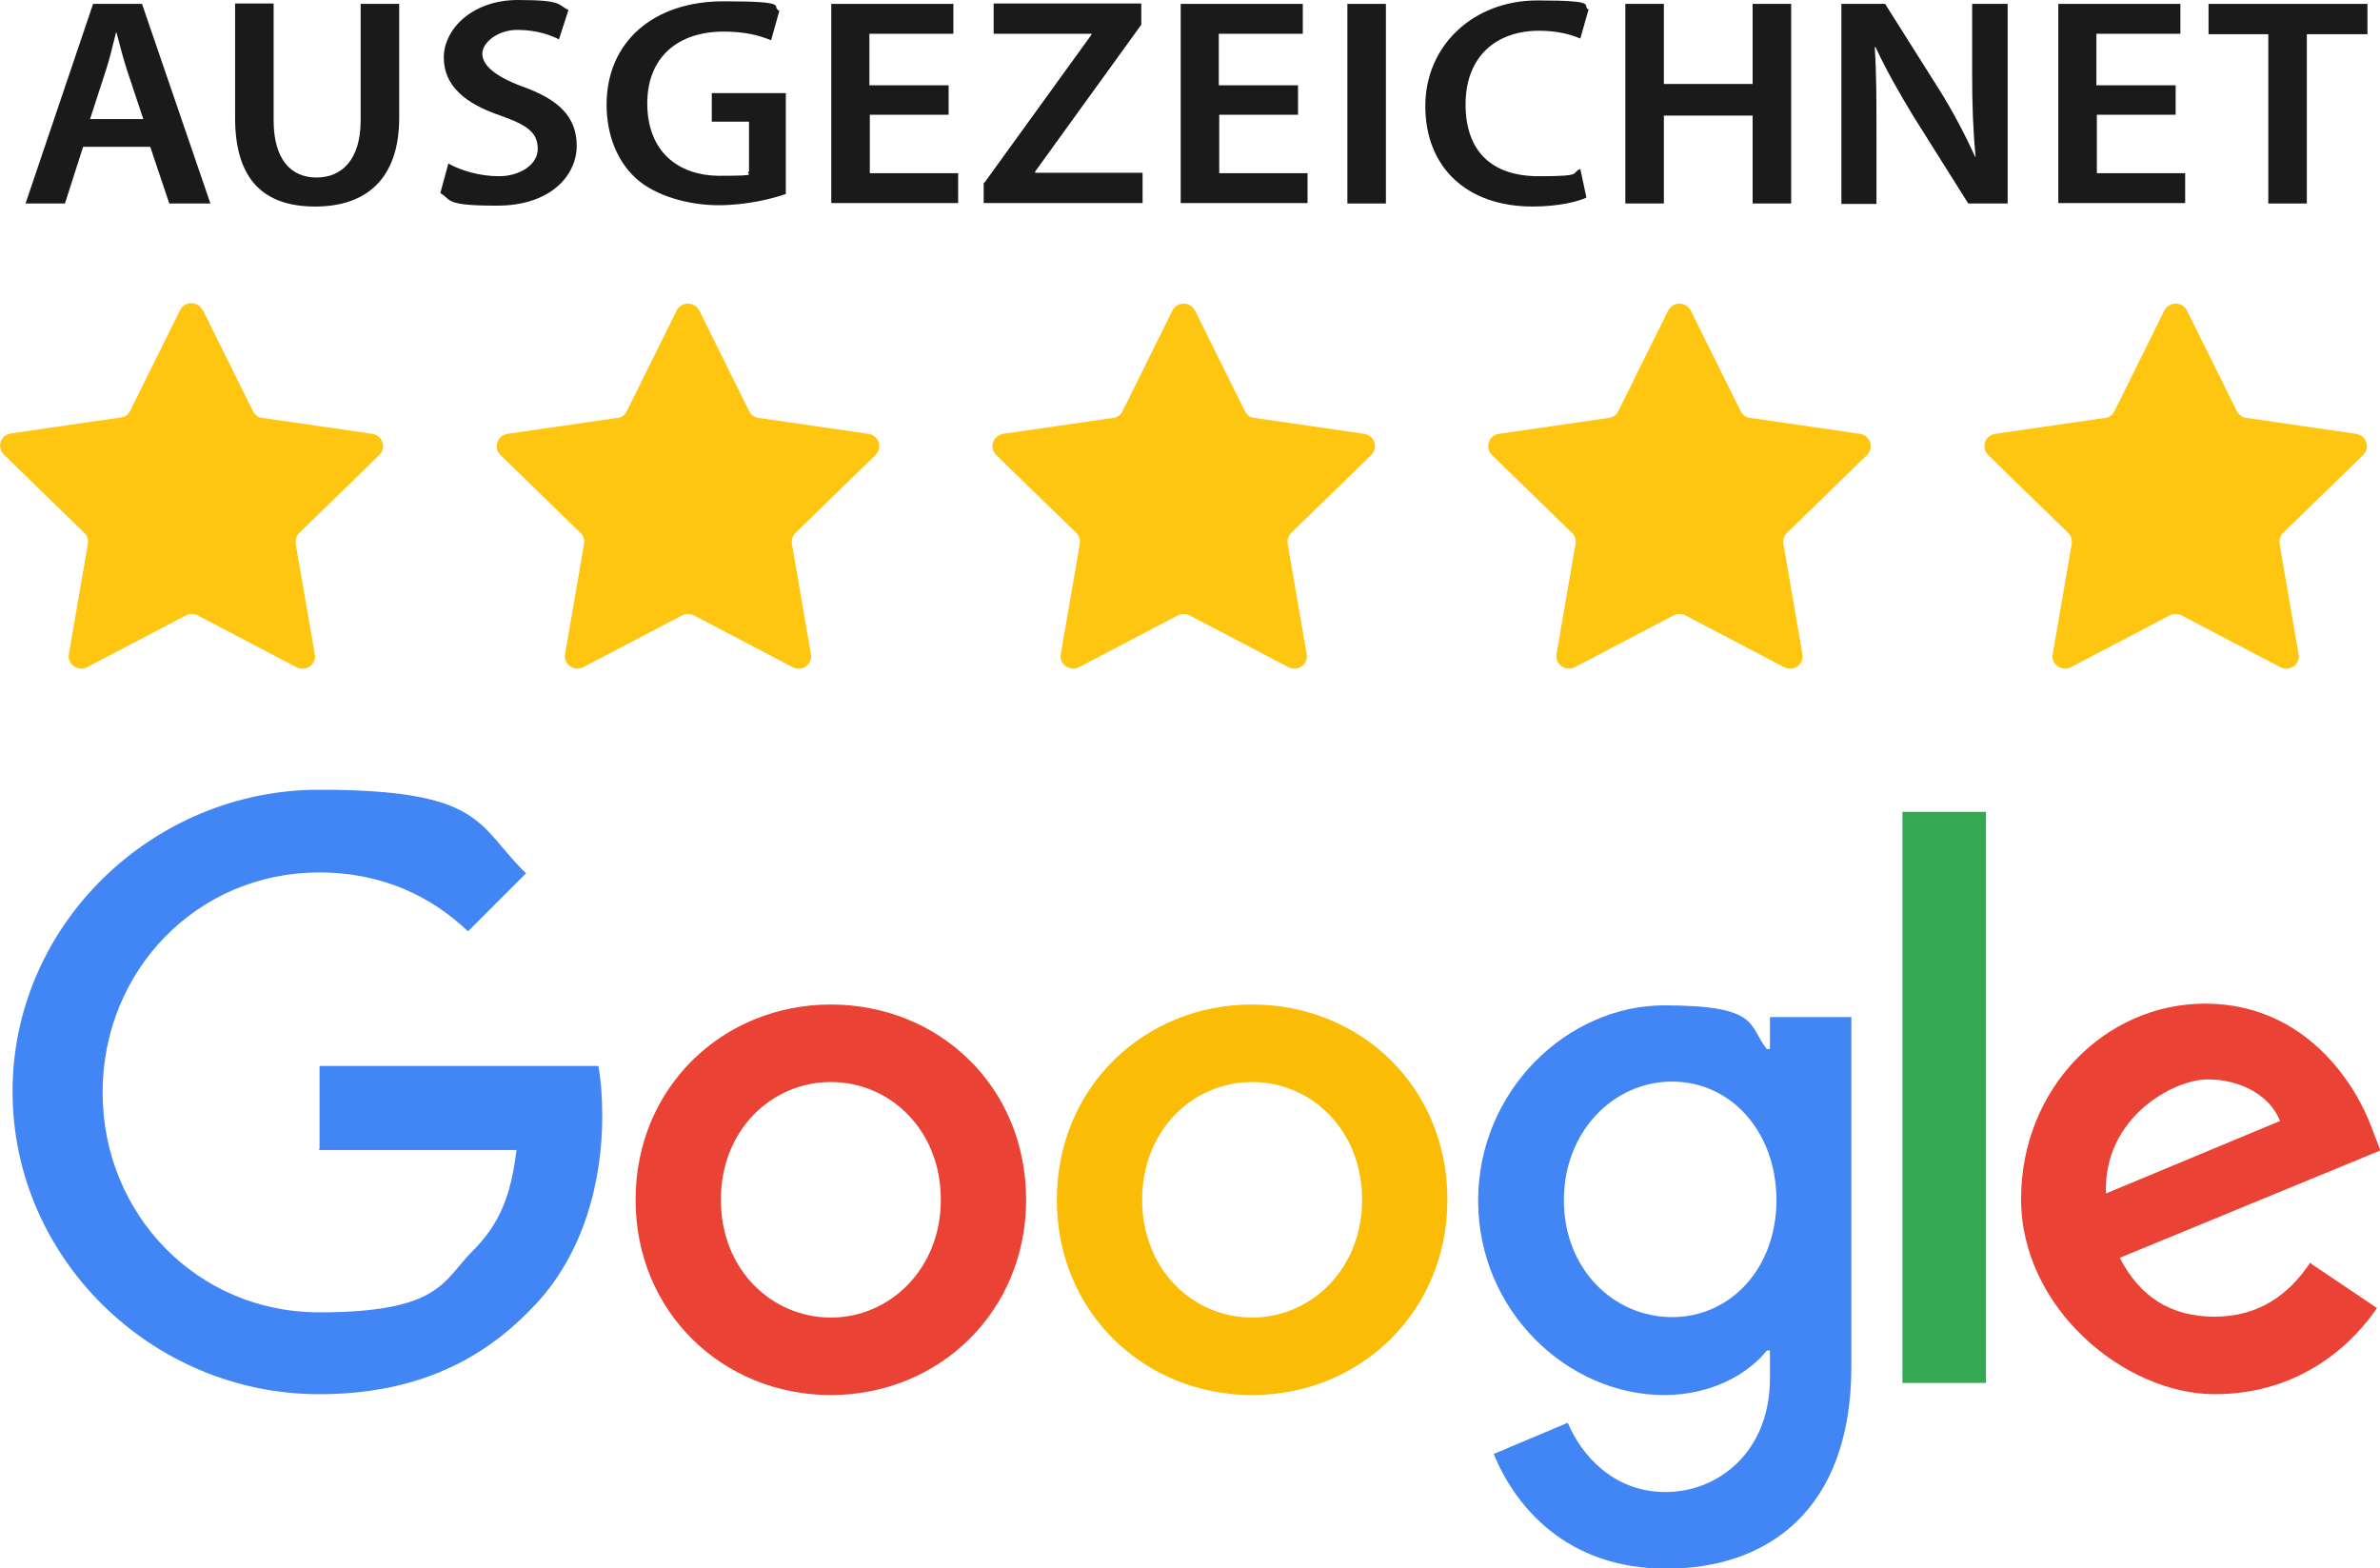
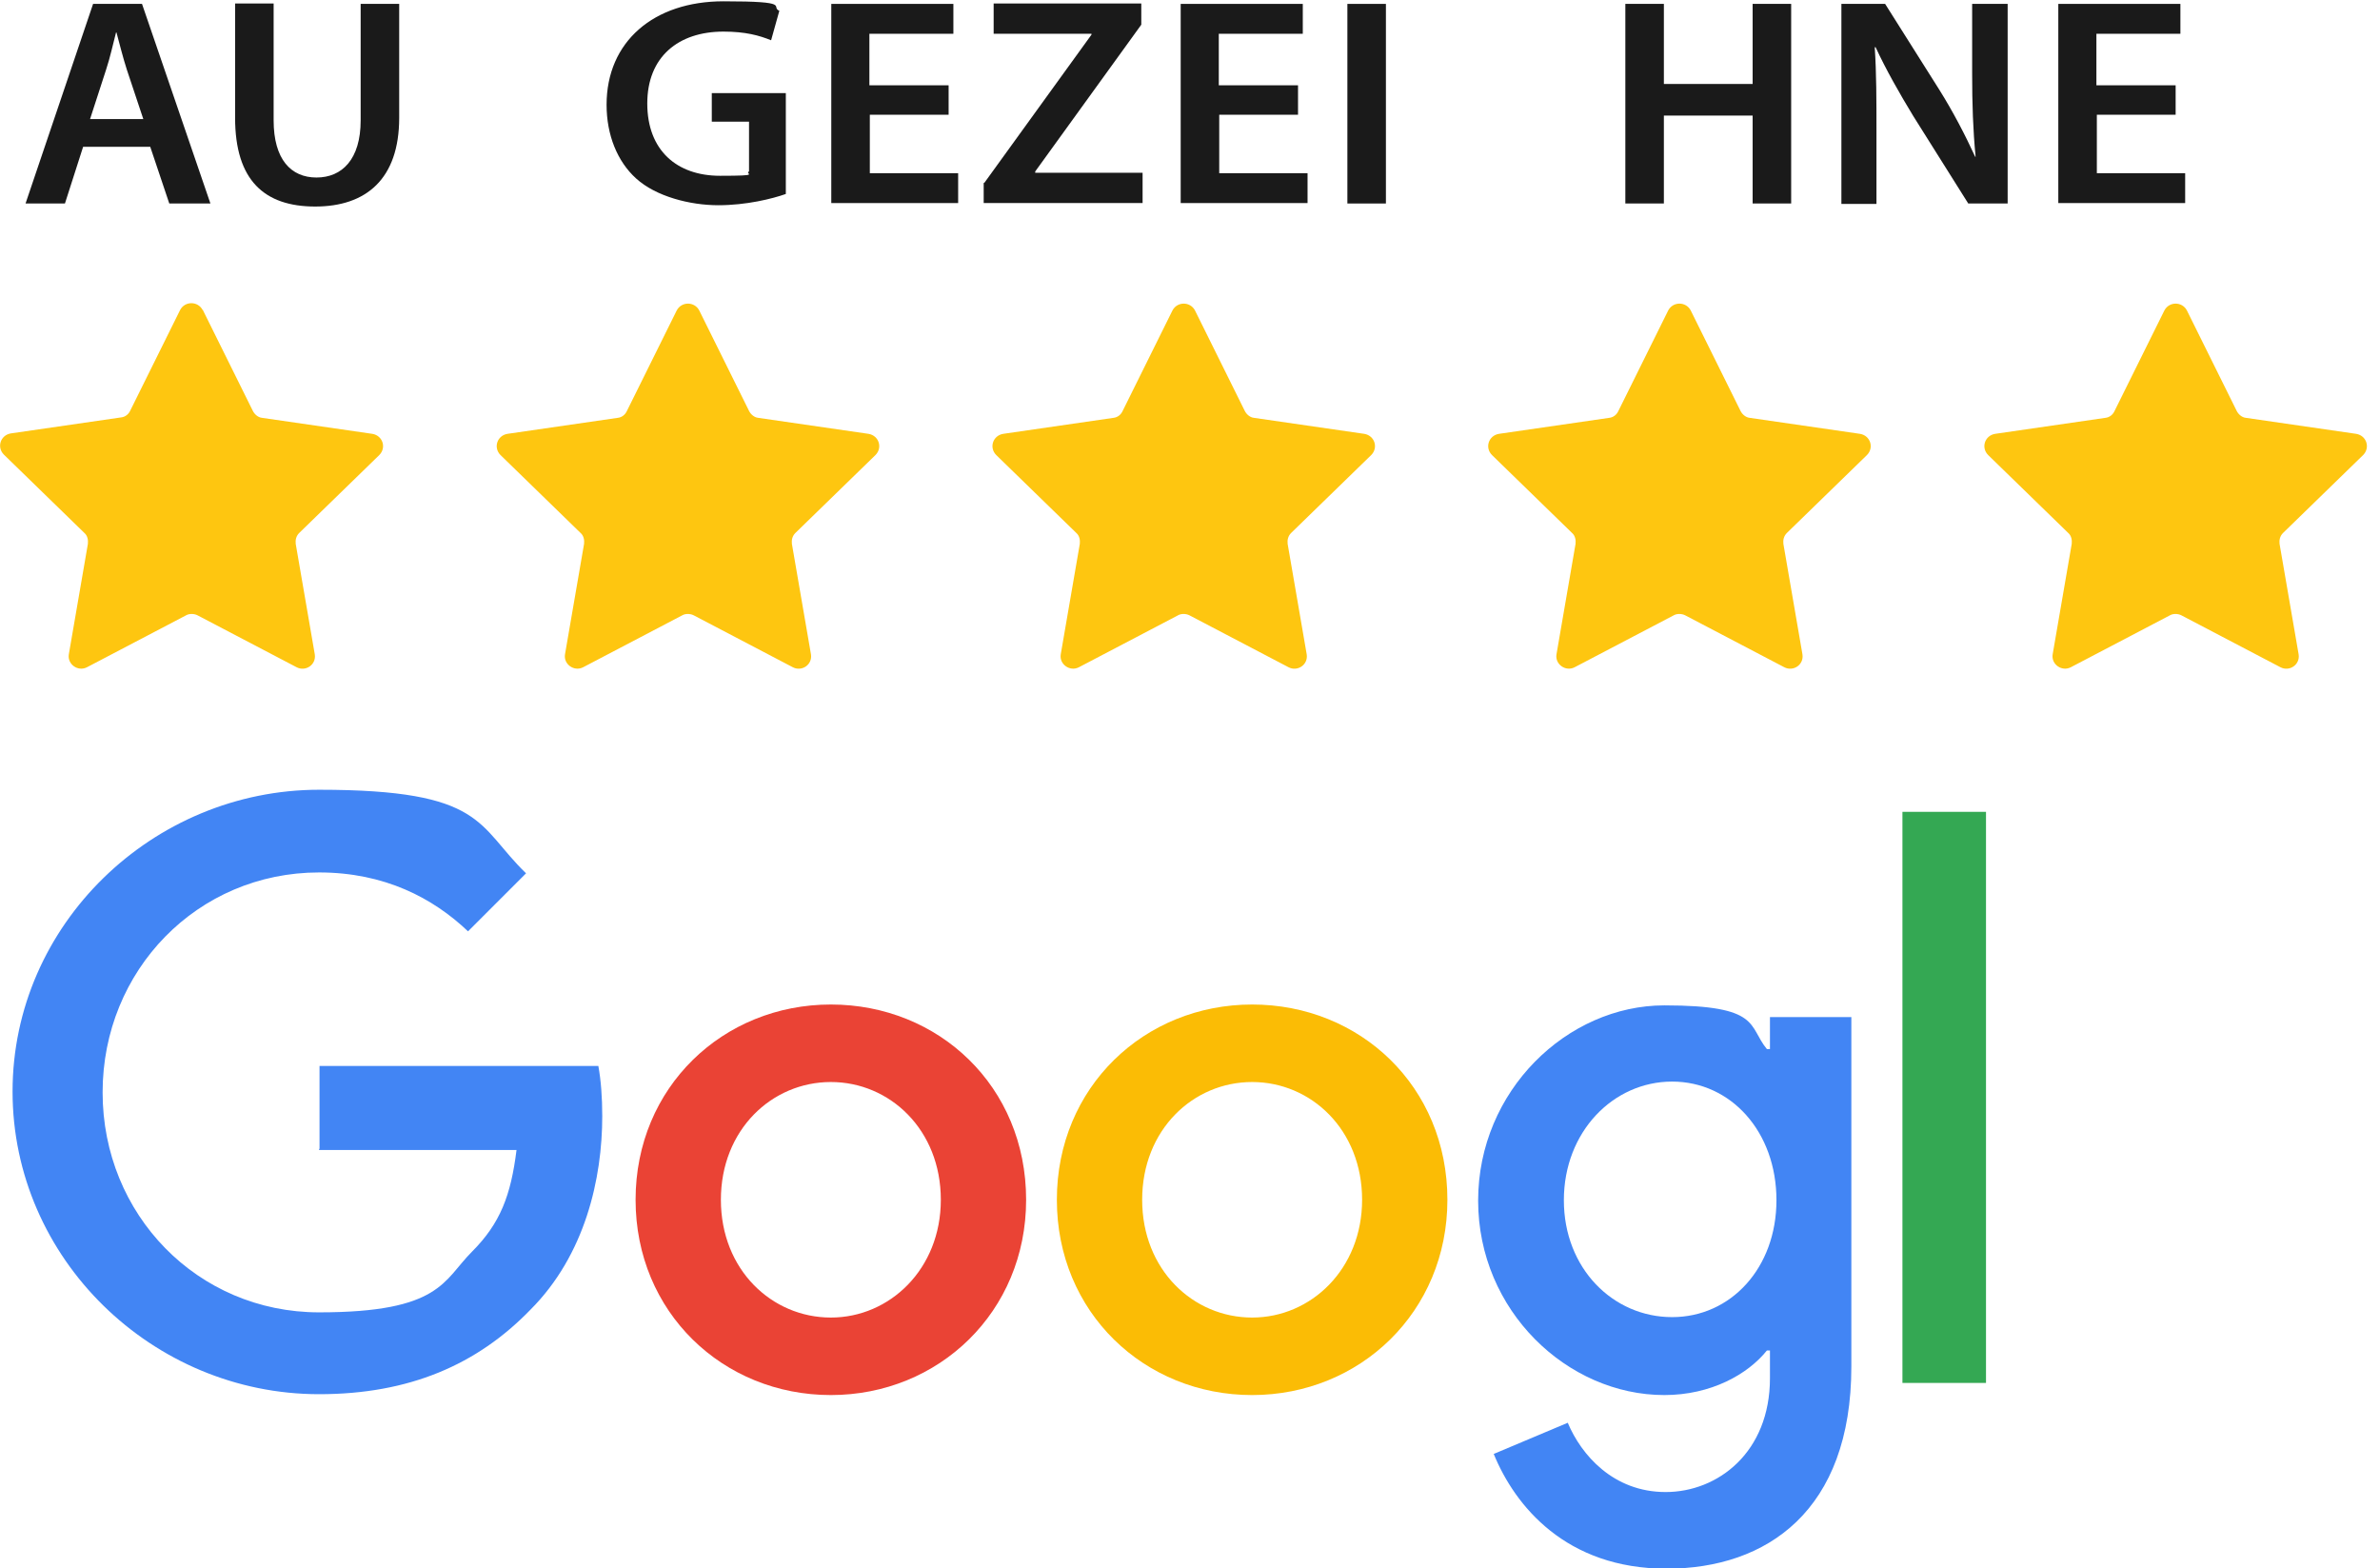
<svg xmlns="http://www.w3.org/2000/svg" id="Ebene_1" data-name="Ebene 1" viewBox="0 0 549.7 362.2">
  <defs>
    <style>      .cls-1 {        fill: #fbbc05;      }      .cls-1, .cls-2, .cls-3, .cls-4, .cls-5, .cls-6 {        stroke-width: 0px;      }      .cls-2 {        fill: #34a853;      }      .cls-3 {        fill: #1a1a1a;      }      .cls-4 {        fill: #4285f4;      }      .cls-5 {        fill: #ea4335;      }      .cls-6 {        fill: #fec610;      }    </style>
  </defs>
  <g>
    <path class="cls-5" d="M237,277.1c0,25.9-20.2,45.1-45.1,45.1s-45.1-19.1-45.1-45.1,20.2-45.1,45.1-45.1,45.1,18.9,45.1,45.1ZM217.3,277.1c0-16.2-11.8-27.2-25.4-27.2s-25.4,11-25.4,27.2,11.8,27.2,25.4,27.2,25.4-11.2,25.4-27.2Z" />
    <path class="cls-1" d="M334.3,277.1c0,25.9-20.2,45.1-45.1,45.1s-45.1-19.1-45.1-45.1,20.2-45.1,45.1-45.1,45.1,18.9,45.1,45.1ZM314.6,277.1c0-16.2-11.8-27.2-25.4-27.2s-25.4,11-25.4,27.2,11.8,27.2,25.4,27.2,25.4-11.2,25.4-27.2Z" />
    <path class="cls-4" d="M427.6,234.8v80.8c0,33.3-19.5,46.7-42.7,46.7s-35-14.5-39.9-26.5l17.1-7.2c3.1,7.4,10.5,16,22.6,16s24.1-9.2,24.1-26.3v-6.4h-.7c-4.4,5.5-12.9,10.3-23.7,10.3-22.4,0-43-19.5-43-44.9s20.6-45.1,43-45.1,19.3,4.8,23.7,10.1h.7v-7.4h18.8v-.2ZM410.3,277.2c0-15.8-10.5-27.4-24.1-27.4s-25,11.6-25,27.4,11.4,27,25,27,24.1-11.4,24.1-27Z" />
    <path class="cls-2" d="M458.7,187.5v131.9h-19.3v-131.9h19.3Z" />
-     <path class="cls-5" d="M533.7,291.8l15.3,10.3c-5,7.4-16.9,19.9-37.5,19.9s-44.7-19.7-44.7-45.1,19.3-45.1,42.5-45.1,34.8,18.6,38.5,28.7l2,5.2-60.2,24.8c4.6,9,11.8,13.6,21.9,13.6s17.1-5,22.1-12.5h0l.2.2ZM486.5,275.6l40.1-16.7c-2.2-5.7-8.8-9.6-16.7-9.6s-24.1,8.8-23.5,26.3h.2Z" />
-     <path class="cls-4" d="M73.8,265.3v-19.1h64.4c.6,3.3.9,7.2.9,11.6,0,14.3-3.9,32-16.6,44.7-12.3,12.7-28,19.5-48.8,19.5-38.5,0-70.8-31.3-70.8-69.9s32.4-69.7,70.8-69.7,36.4,8.3,47.8,19.3l-13.4,13.4c-8.1-7.7-19.3-13.6-34.4-13.6-28.1,0-50,22.6-50,50.8s21.9,50.8,50,50.8,28.7-7.4,35.3-14,9-13.1,10.3-23.5h-45.6v-.2Z" />
+     <path class="cls-4" d="M73.8,265.3v-19.1h64.4c.6,3.3.9,7.2.9,11.6,0,14.3-3.9,32-16.6,44.7-12.3,12.7-28,19.5-48.8,19.5-38.5,0-70.8-31.3-70.8-69.9s32.4-69.7,70.8-69.7,36.4,8.3,47.8,19.3l-13.4,13.4c-8.1-7.7-19.3-13.6-34.4-13.6-28.1,0-50,22.6-50,50.8s21.9,50.8,50,50.8,28.7-7.4,35.3-14,9-13.1,10.3-23.5h-45.6v-.2" />
  </g>
  <g>
    <path class="cls-6" d="M46.9,71.7l11.5,23.2c.4.8,1.2,1.5,2.1,1.6l25.5,3.7c2.4.4,3.3,3.2,1.6,4.9l-18.5,18c-.7.7-.9,1.6-.8,2.5l4.4,25.5c.4,2.4-2.1,4.1-4.2,3l-22.9-12c-.8-.4-1.9-.4-2.6,0l-22.9,12c-2.1,1.1-4.6-.7-4.2-3l4.4-25.5c.1-.9-.1-1.9-.8-2.5L.9,105c-1.7-1.7-.8-4.5,1.6-4.9l25.5-3.7c.9-.1,1.7-.7,2.1-1.6l11.5-23.2c1.1-2.1,4.1-2.1,5.2,0h.1Z" />
    <path class="cls-6" d="M161.5,71.7l11.5,23.2c.4.8,1.2,1.5,2.1,1.6l25.5,3.7c2.4.4,3.3,3.2,1.6,4.9l-18.5,18c-.7.7-.9,1.6-.8,2.5l4.4,25.5c.4,2.4-2.1,4.1-4.2,3l-22.9-12c-.8-.4-1.9-.4-2.6,0l-22.9,12c-2.1,1.1-4.6-.7-4.2-3l4.4-25.5c.1-.9-.1-1.9-.8-2.5l-18.5-18c-1.7-1.7-.8-4.5,1.6-4.9l25.5-3.7c.9-.1,1.7-.7,2.1-1.6l11.5-23.2c1.1-2.1,4.1-2.1,5.2,0h.1Z" />
    <path class="cls-6" d="M276,71.7l11.5,23.2c.4.8,1.2,1.5,2.1,1.6l25.5,3.7c2.4.4,3.3,3.2,1.6,4.9l-18.5,18c-.7.7-.9,1.6-.8,2.5l4.4,25.5c.4,2.4-2.1,4.1-4.2,3l-22.9-12c-.8-.4-1.9-.4-2.6,0l-22.9,12c-2.1,1.1-4.6-.7-4.2-3l4.4-25.5c.1-.9-.1-1.9-.8-2.5l-18.5-18c-1.7-1.7-.8-4.5,1.6-4.9l25.5-3.7c.9-.1,1.7-.7,2.1-1.6l11.5-23.2c1.1-2.1,4.1-2.1,5.2,0h.1Z" />
    <path class="cls-6" d="M390.5,71.7l11.5,23.2c.4.8,1.2,1.5,2.1,1.6l25.5,3.7c2.4.4,3.3,3.2,1.6,4.9l-18.5,18c-.7.7-.9,1.6-.8,2.5l4.4,25.5c.4,2.4-2.1,4.1-4.2,3l-22.9-12c-.8-.4-1.9-.4-2.6,0l-22.9,12c-2.1,1.1-4.6-.7-4.2-3l4.4-25.5c.1-.9-.1-1.9-.8-2.5l-18.5-18c-1.7-1.7-.8-4.5,1.6-4.9l25.5-3.7c.9-.1,1.7-.7,2.1-1.6l11.5-23.2c1.1-2.1,4.1-2.1,5.2,0h.1Z" />
    <path class="cls-6" d="M505.1,71.7l11.5,23.2c.4.8,1.2,1.5,2.1,1.6l25.5,3.7c2.4.4,3.3,3.2,1.6,4.9l-18.5,18c-.7.7-.9,1.6-.8,2.5l4.4,25.5c.4,2.4-2.1,4.1-4.2,3l-22.9-12c-.8-.4-1.9-.4-2.6,0l-22.9,12c-2.1,1.1-4.6-.7-4.2-3l4.4-25.5c.1-.9-.1-1.9-.8-2.5l-18.5-18c-1.7-1.7-.8-4.5,1.6-4.9l25.5-3.7c.9-.1,1.7-.7,2.1-1.6l11.5-23.2c1.1-2.1,4.1-2.1,5.2,0h.1Z" />
  </g>
  <g>
    <path class="cls-3" d="M19.2,33.9l-4.2,13.1H5.9L21.5.9h11.3l15.8,46.1h-9.5l-4.4-13.1h-15.5ZM33.1,27.5l-3.8-11.4c-.9-2.8-1.7-6-2.4-8.6h-.1c-.7,2.7-1.4,5.9-2.3,8.6l-3.7,11.4h12.5-.2Z" />
    <path class="cls-3" d="M63.2.9v26.9c0,9,4,13.2,9.9,13.2s10.2-4.2,10.2-13.2V.9h8.9v26.3c0,14.2-7.7,20.5-19.4,20.5s-18.5-6-18.5-20.5V.8h8.9Z" />
-     <path class="cls-3" d="M103.6,37.8c2.9,1.6,7.2,2.9,11.7,2.9s8.9-2.5,8.9-6.3-2.4-5.5-8.6-7.7c-8-2.7-13.1-6.8-13.1-13.4S109.1,0,119.6,0s9.1,1.1,11.7,2.3l-2.2,6.8c-1.7-.9-5.1-2.2-9.6-2.2s-8.1,2.9-8.1,5.5,2.8,5.2,9.3,7.6c8.4,3,12.5,7,12.5,13.7s-5.9,13.8-18.4,13.8-10.4-1.4-13.1-2.9l1.9-7v.2Z" />
    <path class="cls-3" d="M181.5,44.8c-3.1,1.1-9.1,2.6-15.6,2.6s-14.4-2-19-6.2c-4.3-3.9-6.8-10-6.8-17,0-14.6,10.9-23.9,27-23.9s10.7,1.2,12.9,2.2l-1.9,6.8c-2.7-1.1-5.9-2-11-2-10.4,0-17.6,5.8-17.6,16.6s6.8,16.7,16.8,16.7,5.5-.4,6.7-1v-11.5h-8.6v-6.6h17.1v23.3h0Z" />
    <path class="cls-3" d="M219.2,26.5h-18.3v13.5h20.4v6.9h-29.3V.9h28.2v6.9h-19.4v11.9h18.3v6.8h.1Z" />
    <path class="cls-3" d="M227.3,42.3l24.8-34.3v-.2h-22.6V.8h34.1v4.9l-24.5,33.9v.3h24.8v7h-36.7v-4.7h.1Z" />
    <path class="cls-3" d="M299.9,26.5h-18.3v13.5h20.4v6.9h-29.3V.9h28.2v6.9h-19.4v11.9h18.3v6.8h0Z" />
    <path class="cls-3" d="M320.1.9v46.1h-8.9V.9h8.9Z" />
-     <path class="cls-3" d="M366.5,45.6c-2.1,1-6.7,2.1-12.5,2.1-15.4,0-24.8-9.2-24.8-23.2S340.3.1,355.1.1s10,1.2,11.8,2.1l-1.9,6.7c-2.3-1-5.5-1.8-9.5-1.8-9.9,0-17,5.9-17,17s6.3,16.6,16.9,16.6,7.3-.7,9.6-1.7l1.4,6.6h.1Z" />
    <path class="cls-3" d="M384.3.9v18.5h20.5V.9h8.9v46.1h-8.9v-20.3h-20.5v20.3h-8.9V.9h8.9Z" />
    <path class="cls-3" d="M425.3,47V.9h10.1l12.5,19.8c3.2,5.1,6,10.5,8.3,15.5h.1c-.6-6.2-.8-12.1-.8-19.2V.9h8.2v46.1h-9.1l-12.7-20.2c-3.1-5.1-6.3-10.7-8.7-15.9h-.2c.4,6,.4,12.1.4,19.7v16.5h-8.1,0Z" />
    <path class="cls-3" d="M502.6,26.5h-18.3v13.5h20.4v6.9h-29.3V.9h28.2v6.9h-19.4v11.9h18.3v6.8h0Z" />
-     <path class="cls-3" d="M523.9,7.9h-13.8V.9h36.7v7h-14v39.1h-8.9V7.9Z" />
  </g>
</svg>